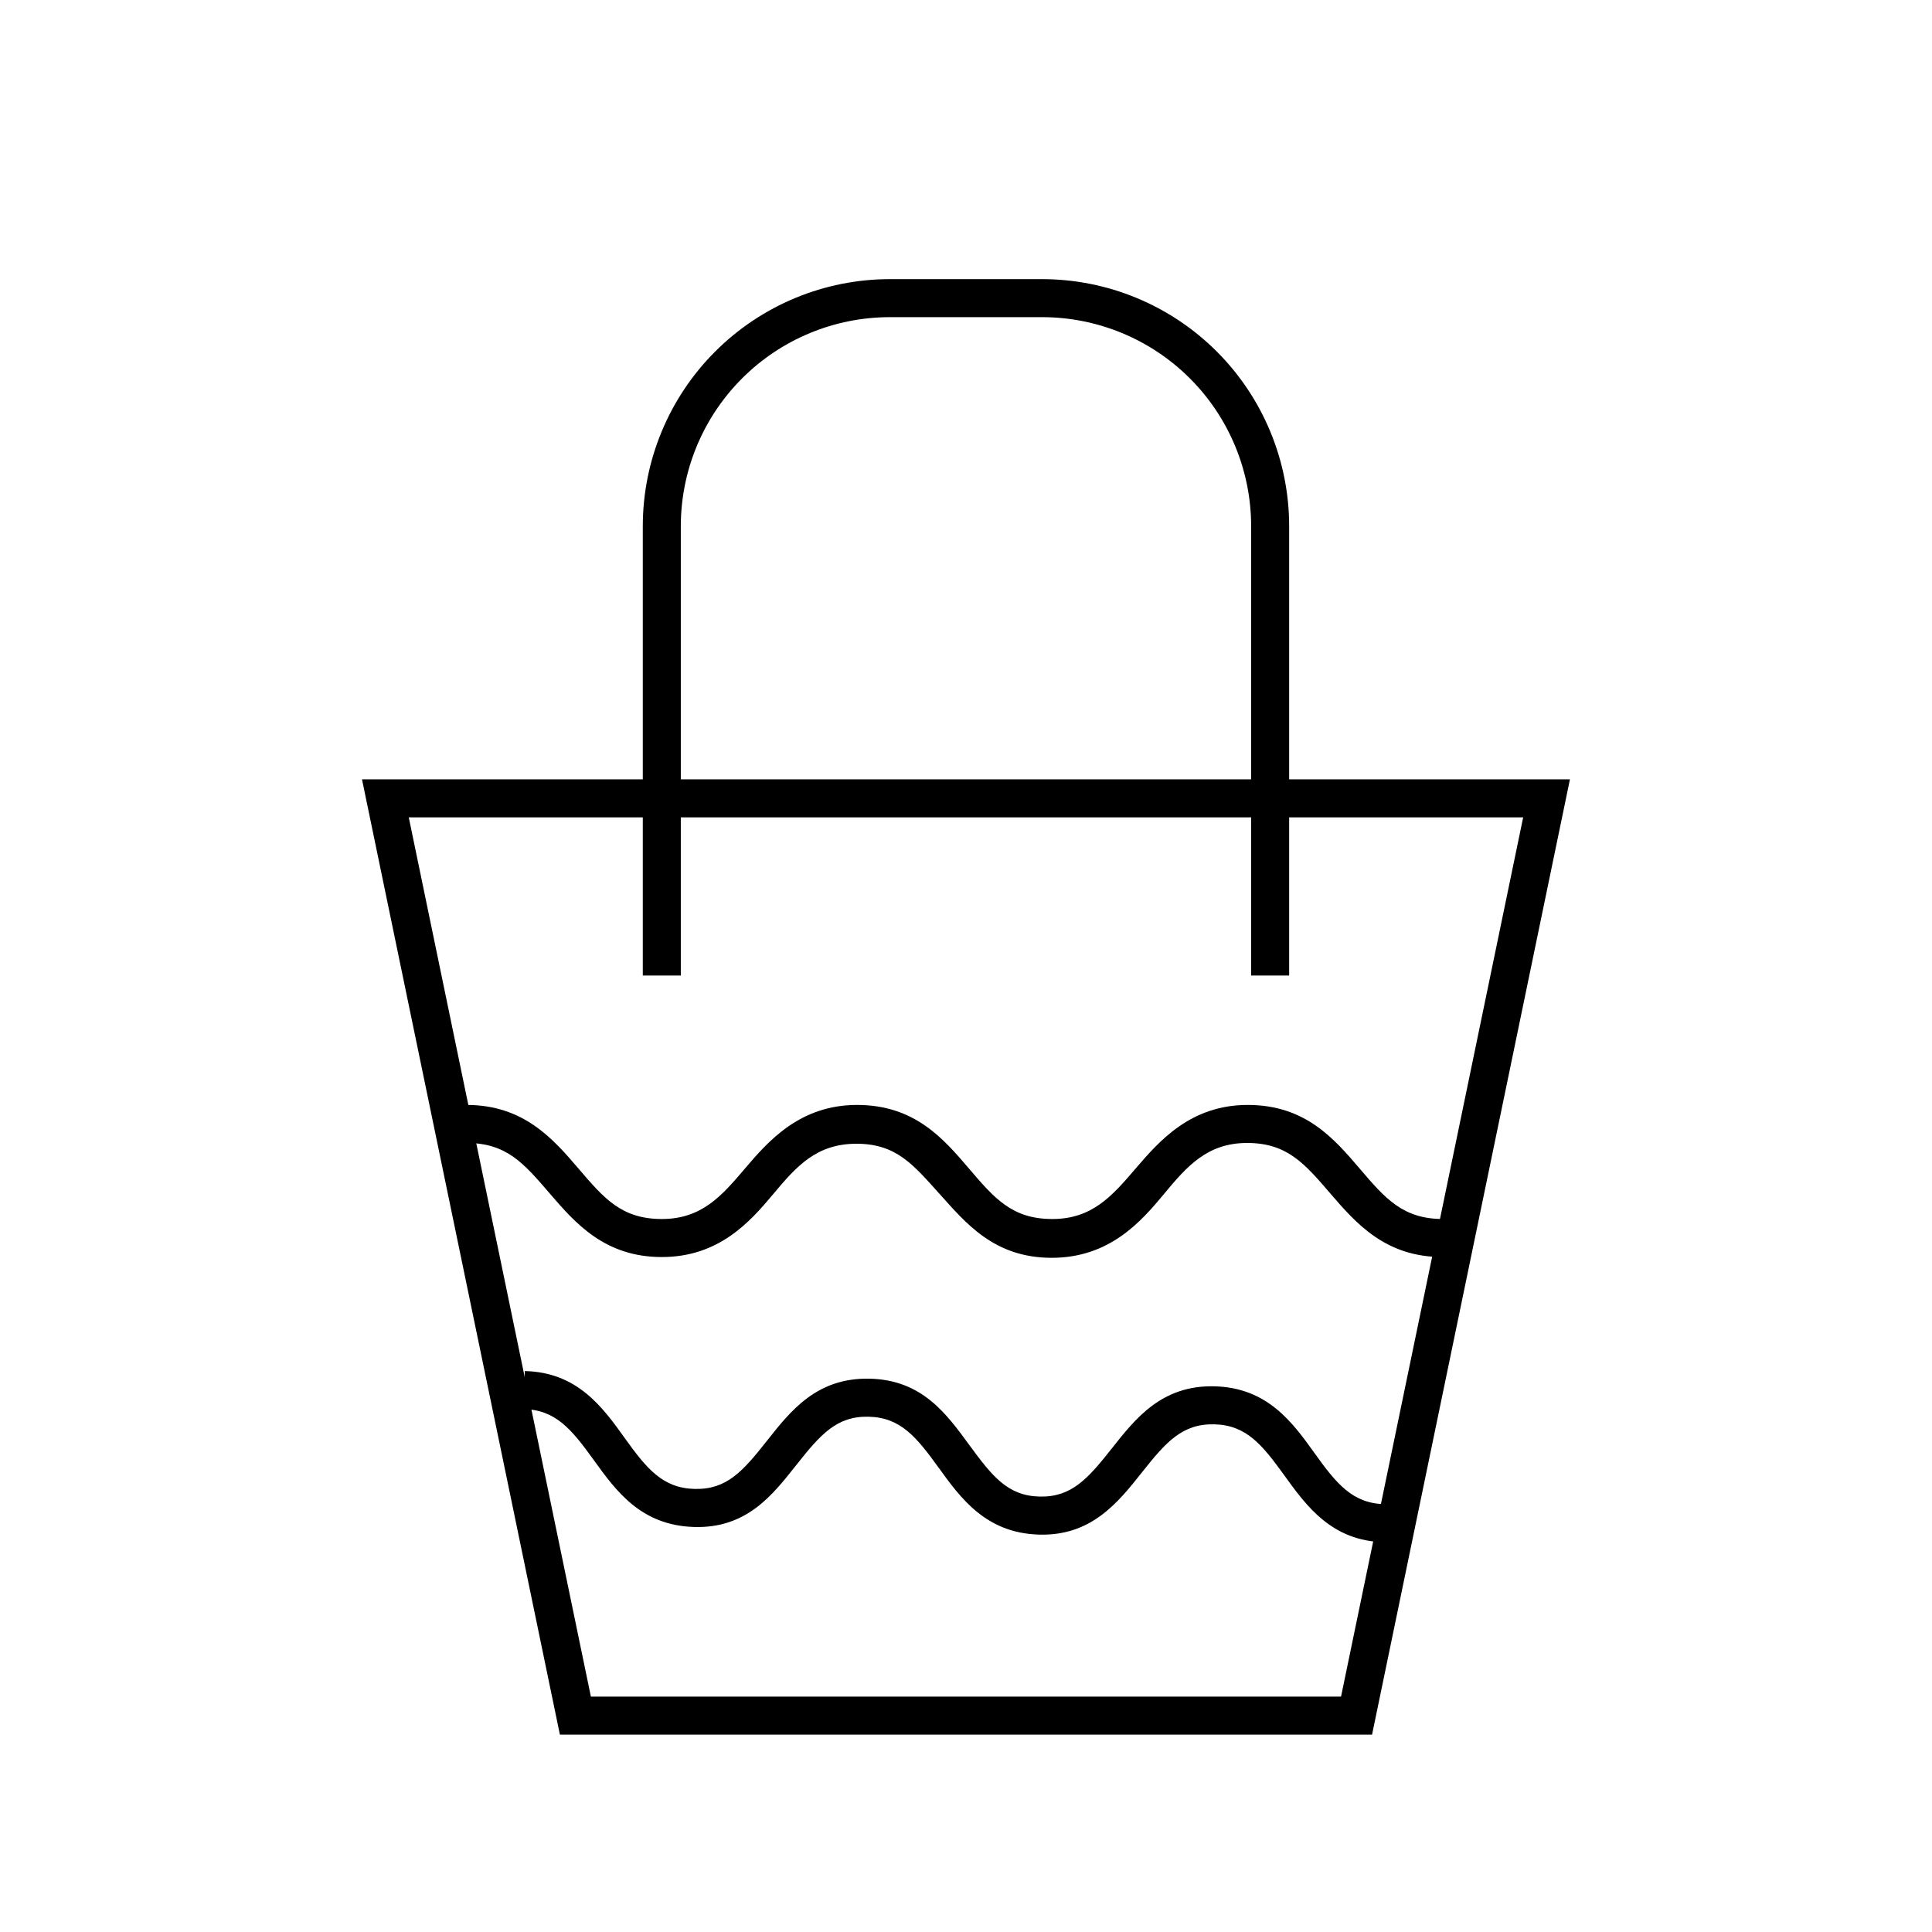
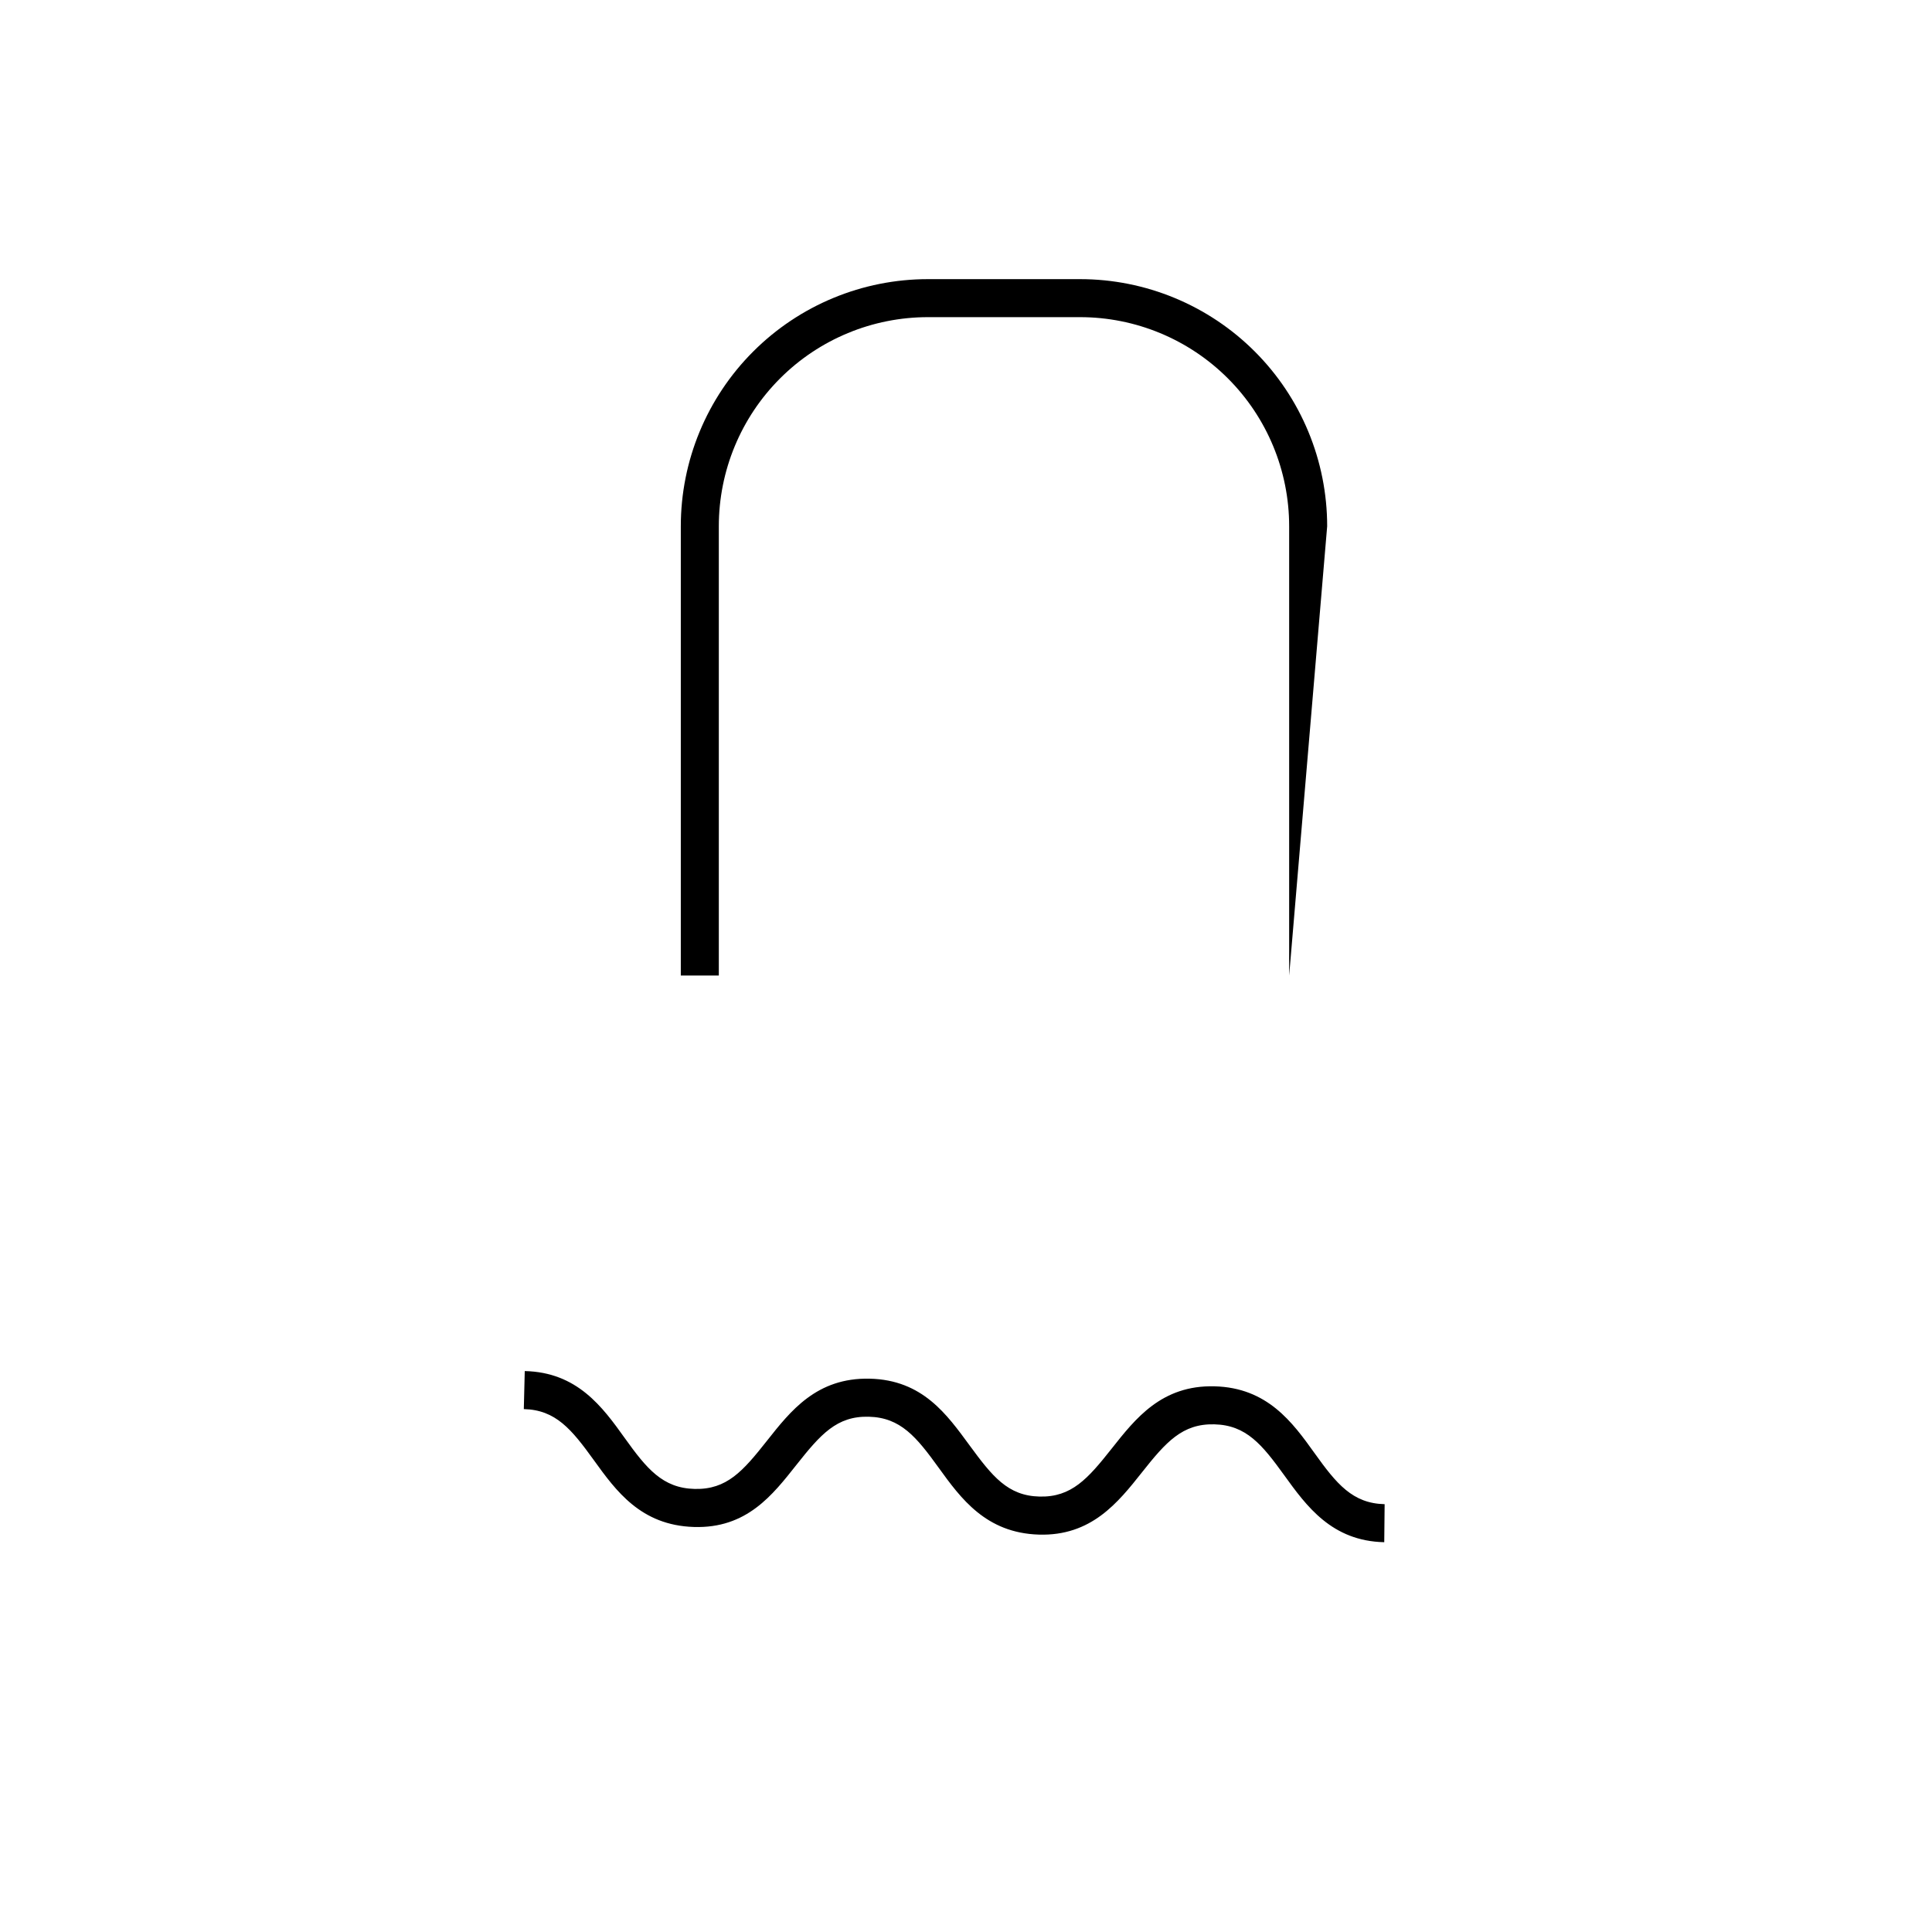
<svg xmlns="http://www.w3.org/2000/svg" fill="#000000" width="800px" height="800px" version="1.1" viewBox="144 144 512 512">
  <g>
-     <path d="m526.25 477.13c-15.113 0-22.922-8.969-29.727-16.879-6.801-7.91-11.438-13.352-22.016-13.352s-15.969 6.199-22.066 13.555c-6.098 7.356-14.461 16.879-29.727 16.879-15.266-0.004-22.719-9.172-29.672-16.879s-11.438-13.352-22.066-13.352c-10.633 0-15.922 5.996-22.066 13.352-6.148 7.356-14.41 16.676-29.523 16.676s-22.922-8.969-29.727-16.879c-6.801-7.91-11.387-13.352-22.016-13.352v-10.078c15.113 0 22.922 8.969 29.676 16.879 6.75 7.91 11.438 13.352 22.066 13.352s15.922-6.195 22.016-13.352c6.098-7.152 14.461-16.879 29.727-16.879 15.266 0 22.922 8.969 29.676 16.879 6.75 7.91 11.438 13.352 22.066 13.352s15.922-6.195 22.066-13.352c6.144-7.152 14.461-16.879 29.727-16.879s22.922 8.969 29.676 16.879c6.75 7.91 11.438 13.352 22.066 13.352z" />
    <path d="m510.84 552.7c-13.906-0.301-20.605-9.574-26.5-17.734-5.894-8.16-10.078-13.301-18.539-13.504-8.465-0.203-12.797 4.684-19.145 12.695-6.348 8.012-13.453 16.98-27.41 16.527-13.957-0.453-20.605-9.574-26.5-17.734-5.894-8.16-10.078-13.301-18.539-13.504-8.465-0.203-12.746 4.684-19.094 12.695s-13.199 16.977-27.258 16.523c-14.055-0.453-20.605-9.574-26.5-17.734-5.894-8.16-10.078-13.301-18.539-13.504l0.25-10.078c13.906 0.301 20.605 9.523 26.449 17.684s10.078 13.352 18.59 13.551c8.516 0.203 12.797-4.734 19.094-12.695 6.297-7.961 13.199-16.828 27.258-16.523 14.059 0.312 20.508 9.531 26.504 17.691 5.996 8.16 10.078 13.352 18.539 13.551 8.465 0.203 12.797-4.734 19.094-12.695 6.297-7.961 13.25-16.879 27.258-16.523 14.008 0.352 20.656 9.523 26.5 17.684 5.844 8.16 10.078 13.352 18.59 13.551z" />
-     <path d="m507.61 603.69h-215.23l-52.449-253.16h320.12zm-207.02-10.078 198.8 0.004 48.266-233.01h-295.33z" />
-     <path d="m485.64 402.52h-10.074v-119.05c0-14.699-5.84-28.797-16.23-39.188-10.395-10.395-24.492-16.234-39.188-16.234h-40.305c-14.699 0-28.797 5.84-39.188 16.234-10.395 10.391-16.234 24.488-16.234 39.188v119.05h-10.074v-119.05c0-17.371 6.898-34.031 19.184-46.312 12.281-12.285 28.941-19.184 46.312-19.184h40.305c17.367 0 34.027 6.898 46.312 19.184 12.281 12.281 19.18 28.941 19.18 46.312z" />
+     <path d="m485.64 402.52v-119.05c0-14.699-5.84-28.797-16.23-39.188-10.395-10.395-24.492-16.234-39.188-16.234h-40.305c-14.699 0-28.797 5.84-39.188 16.234-10.395 10.391-16.234 24.488-16.234 39.188v119.05h-10.074v-119.05c0-17.371 6.898-34.031 19.184-46.312 12.281-12.285 28.941-19.184 46.312-19.184h40.305c17.367 0 34.027 6.898 46.312 19.184 12.281 12.281 19.18 28.941 19.18 46.312z" />
  </g>
</svg>